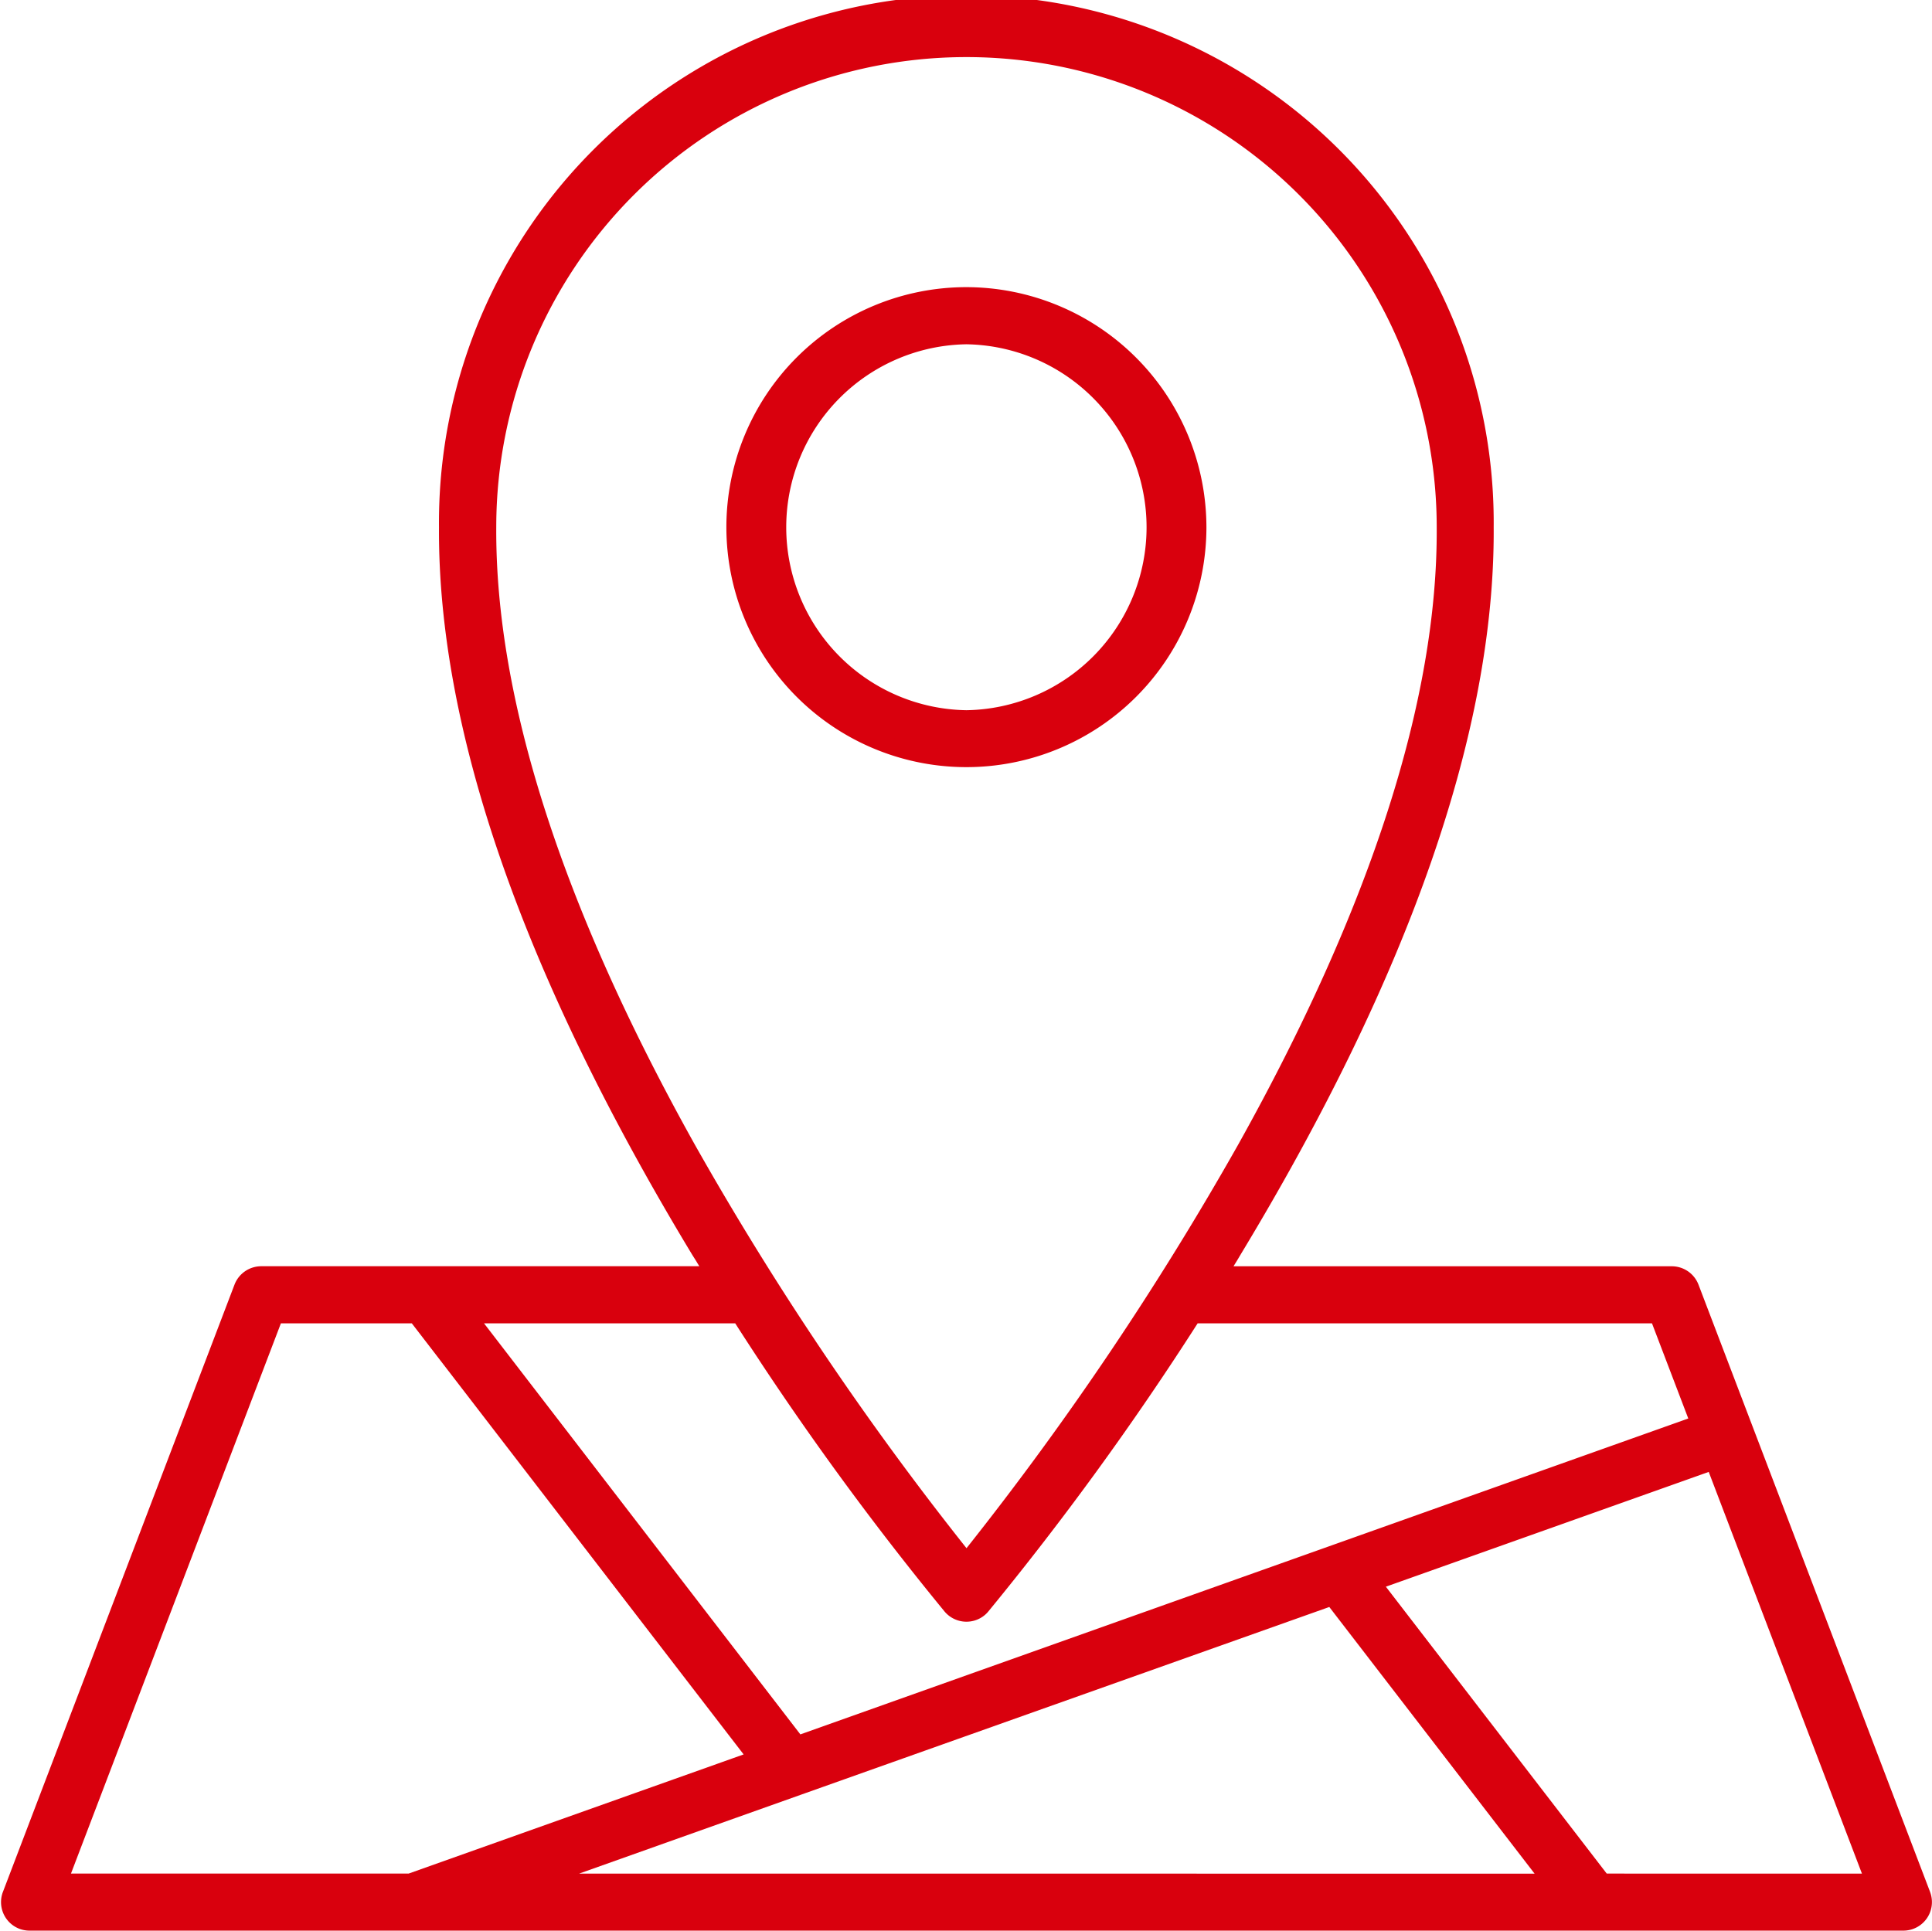
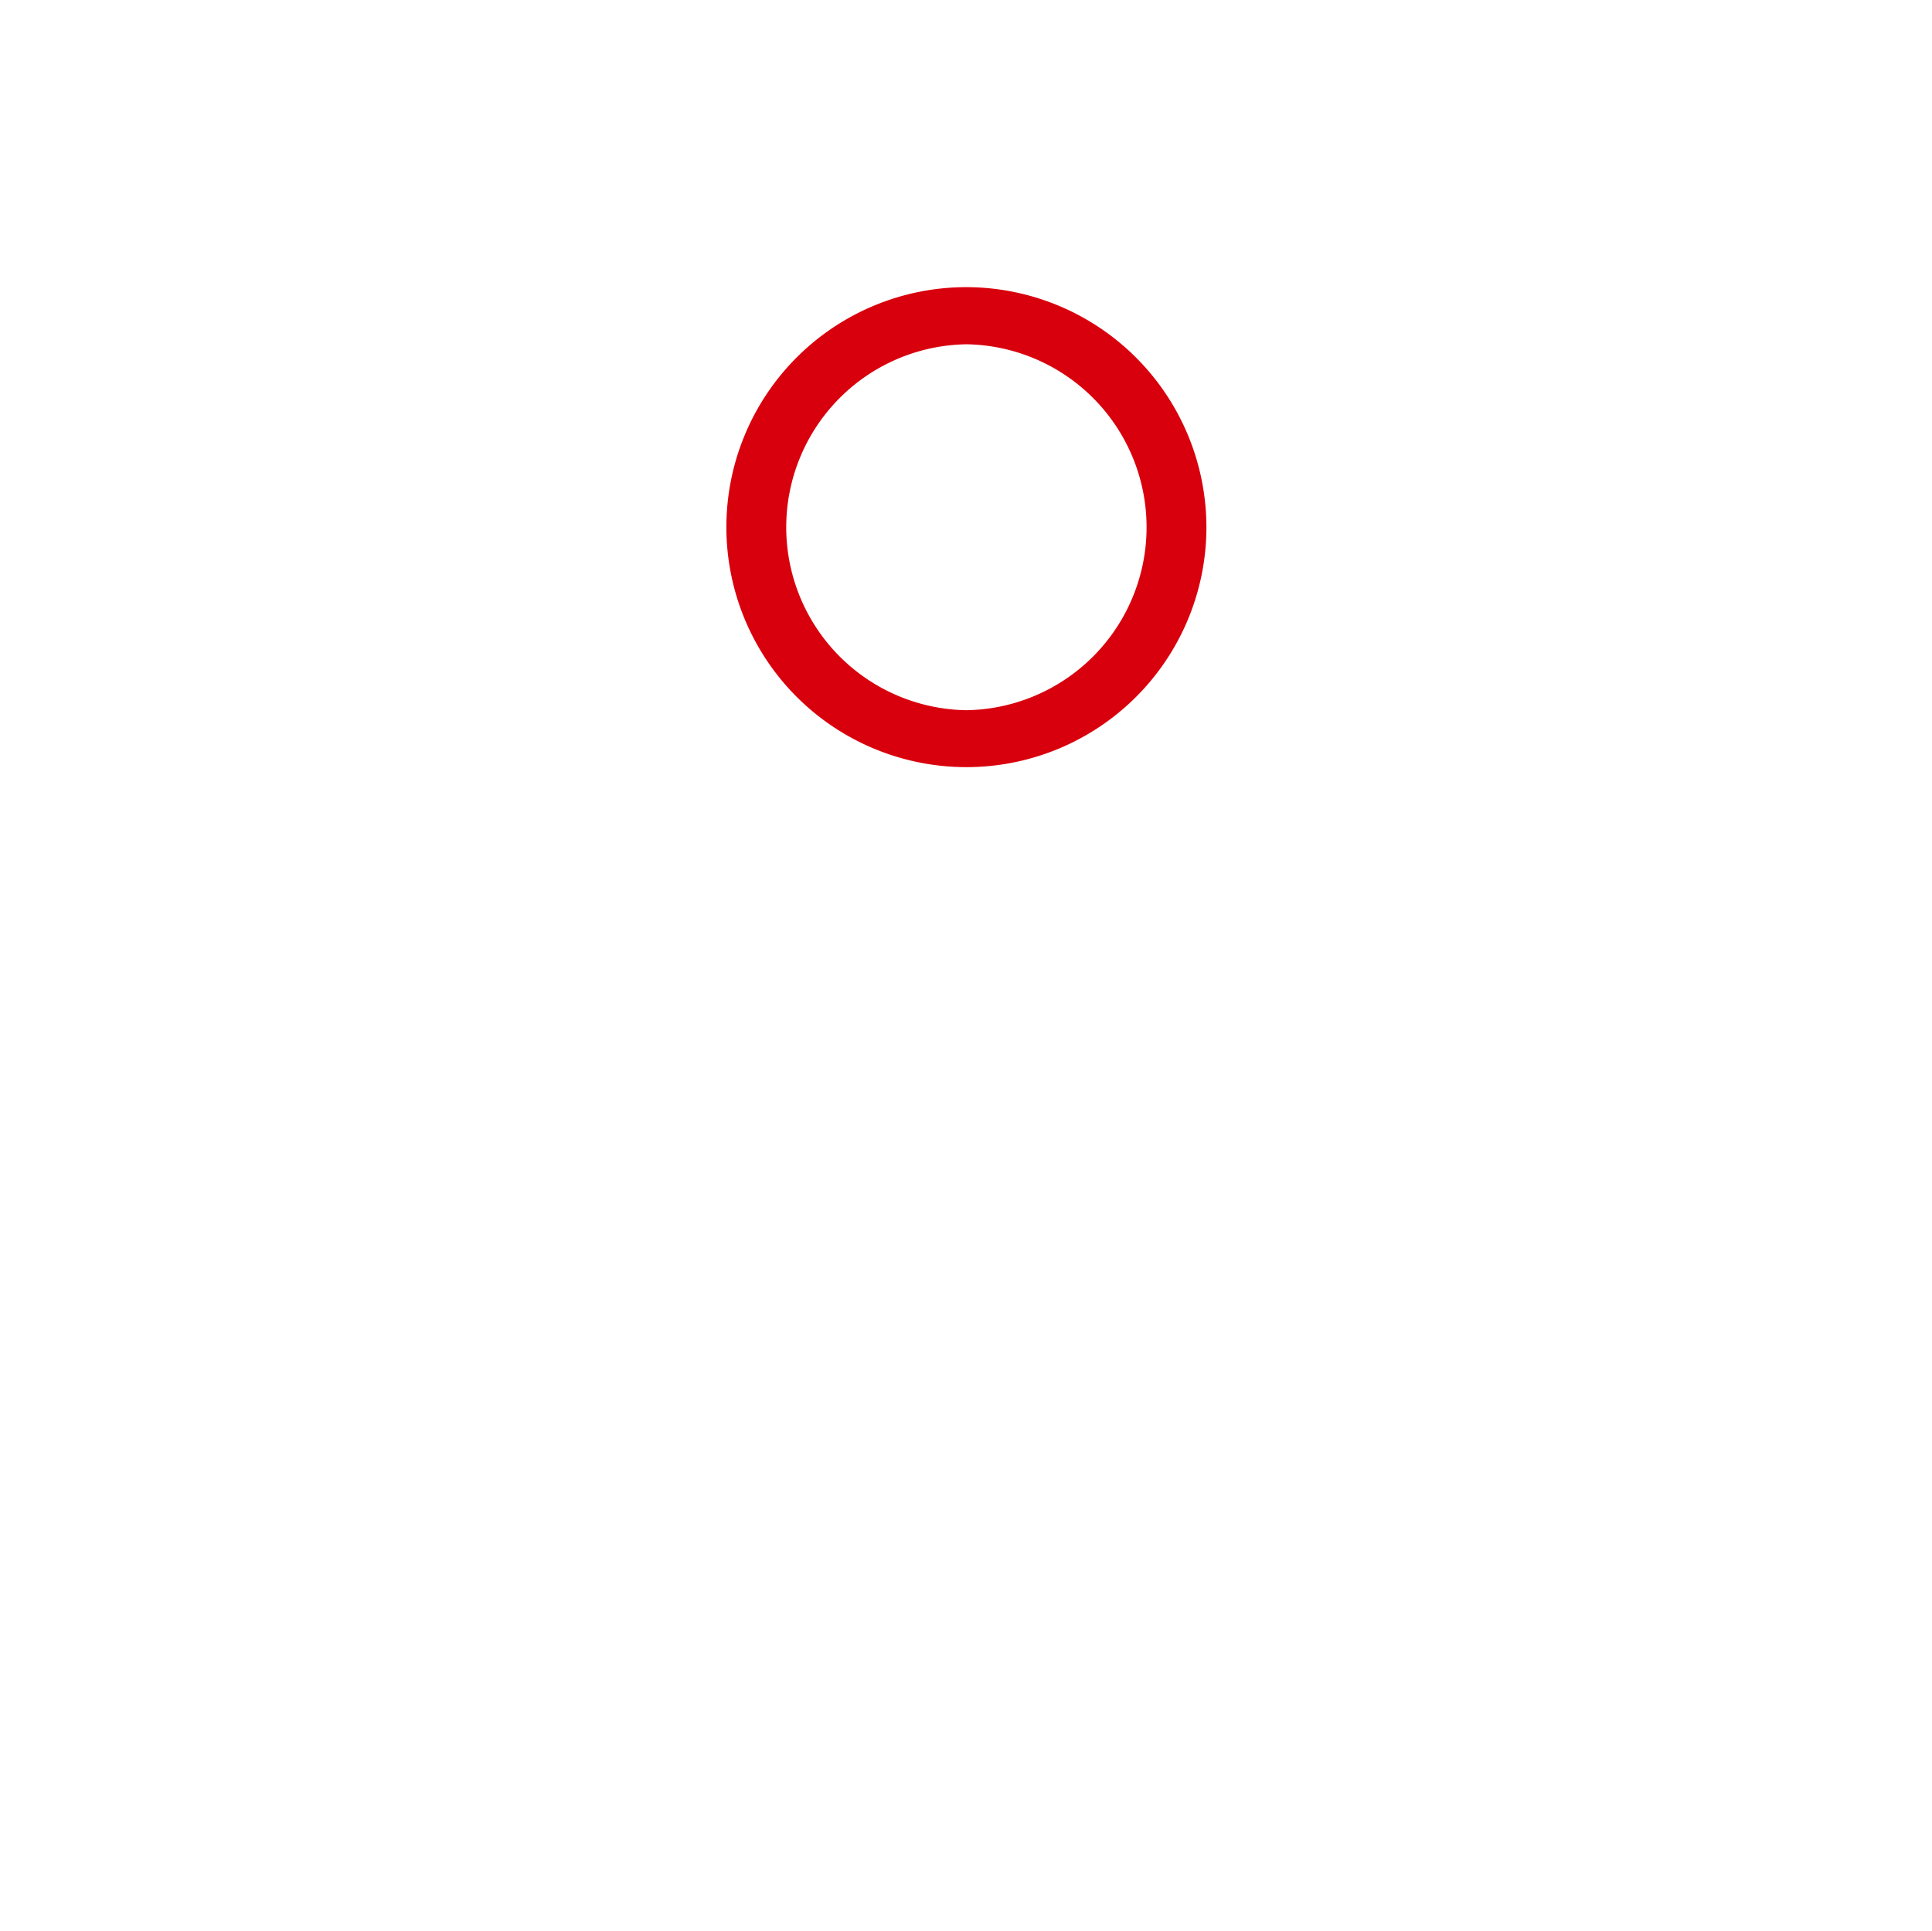
<svg xmlns="http://www.w3.org/2000/svg" width="45.881" height="45.856" viewBox="0 0 45.881 45.856">
  <g id="Local_Tour_Guides-01" data-name="Local Tour Guides-01" transform="translate(-78.022 -77.07)">
    <g id="Group_67503" data-name="Group 67503" transform="translate(95.472 84.09)">
      <path id="Path_36813" data-name="Path 36813" d="M434.2,216.02h0a5.5,5.5,0,1,0,5.5,5.5A5.509,5.509,0,0,0,434.2,216.02Zm0,10.048a4.546,4.546,0,0,1,0-9.091h0a4.546,4.546,0,0,1,0,9.091Z" transform="translate(-428.7 -216.02)" fill="#d9000d" stroke="#d9000d" stroke-width="0.4" />
    </g>
    <g id="Group_67504" data-name="Group 67504" transform="translate(78.245 77.27)">
-       <path id="Path_36814" data-name="Path 36814" d="M123.671,122.077h0l-5.5-14.424a.48.48,0,0,0-.447-.308H106.958l.184-.3.087-.141.1-.168c3.987-6.6,5.994-12.368,5.965-17.141a12.324,12.324,0,1,0-24.647-.005c-.029,4.778,1.979,10.546,5.966,17.147.048.08.1.156.144.233l.232.374H84.225a.481.481,0,0,0-.447.308l-5.5,14.424a.478.478,0,0,0,.275.617.486.486,0,0,0,.171.031h44.5a.478.478,0,0,0,.446-.648ZM94.345,104.348C91.176,98.67,89.582,93.7,89.607,89.59a11.366,11.366,0,0,1,11.367-11.364h0A11.367,11.367,0,0,1,112.341,89.6c.025,4.109-1.57,9.073-4.739,14.751a74.051,74.051,0,0,1-6.474,9.618l-.154.192-.153-.192A73.868,73.868,0,0,1,94.345,104.348Zm1.246,3.952.058.09a71.708,71.708,0,0,0,4.961,6.83.479.479,0,0,0,.673.053.472.472,0,0,0,.054-.055,71.707,71.707,0,0,0,4.959-6.827l.058-.091h11.037l.984,2.58L96.959,118.5,89.11,108.3ZM79.417,121.769,84.555,108.3H87.9l8.108,10.535-8.248,2.934Zm11.2,0,6.357-2.261L109.66,115l5.212,6.771Zm25.463,0-5.473-7.11,8.111-2.884,3.812,9.995Z" transform="translate(-78.245 -77.27)" fill="#d9000d" stroke="#d9000d" stroke-width="0.4" />
-     </g>
+       </g>
  </g>
</svg>